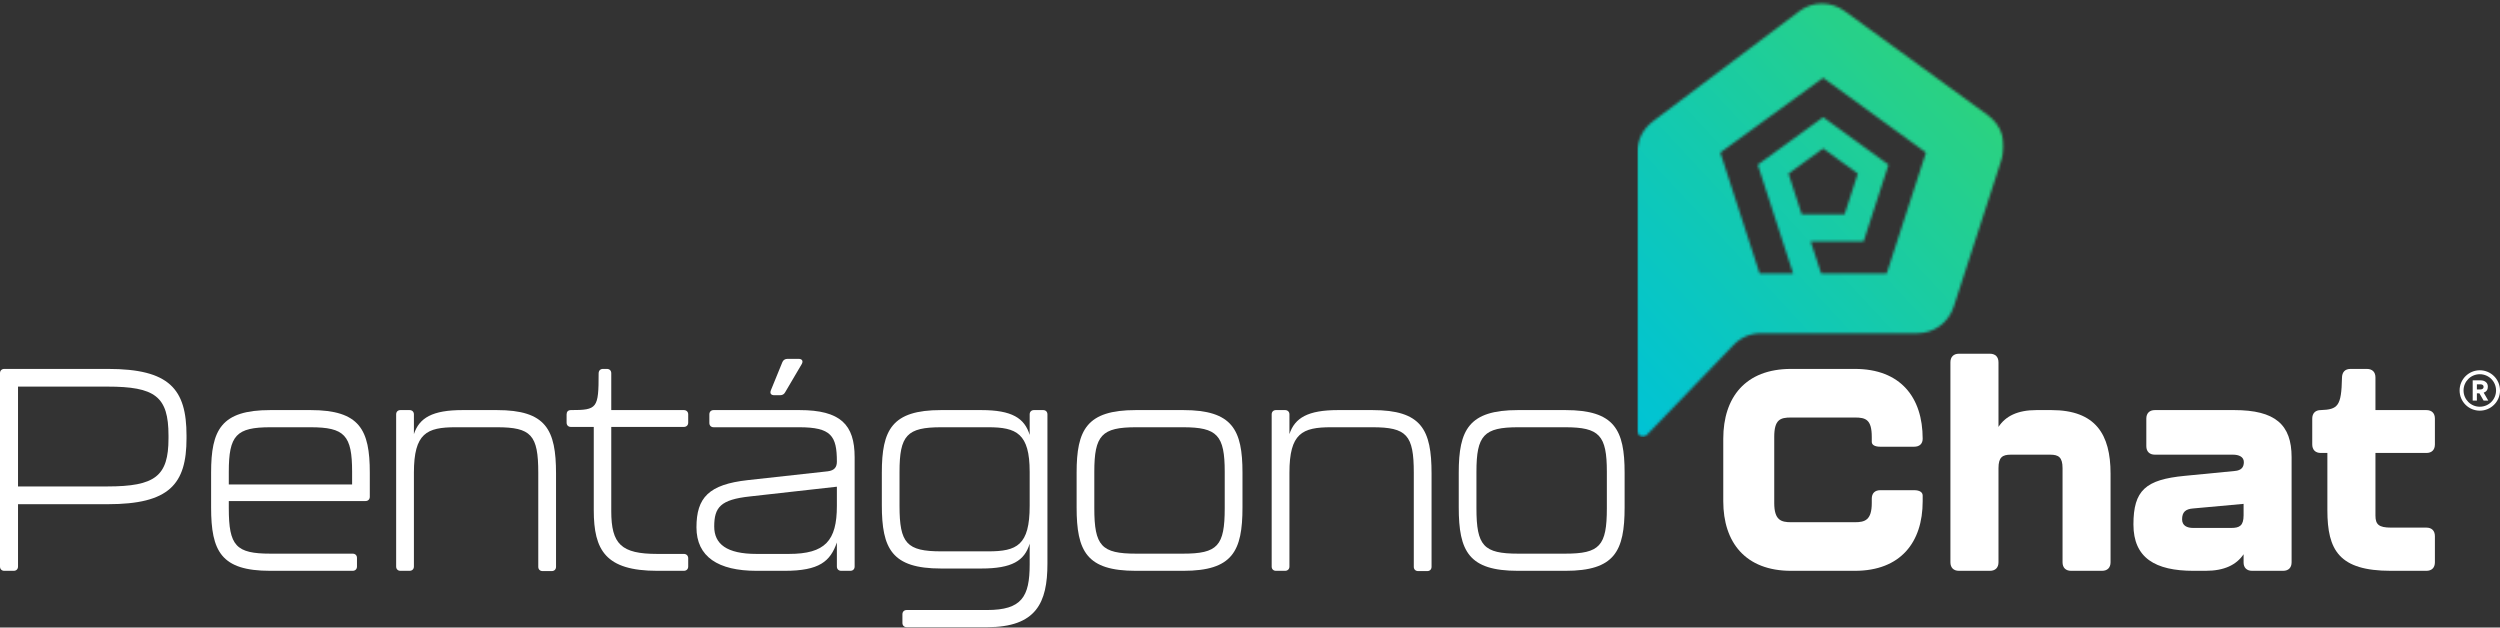
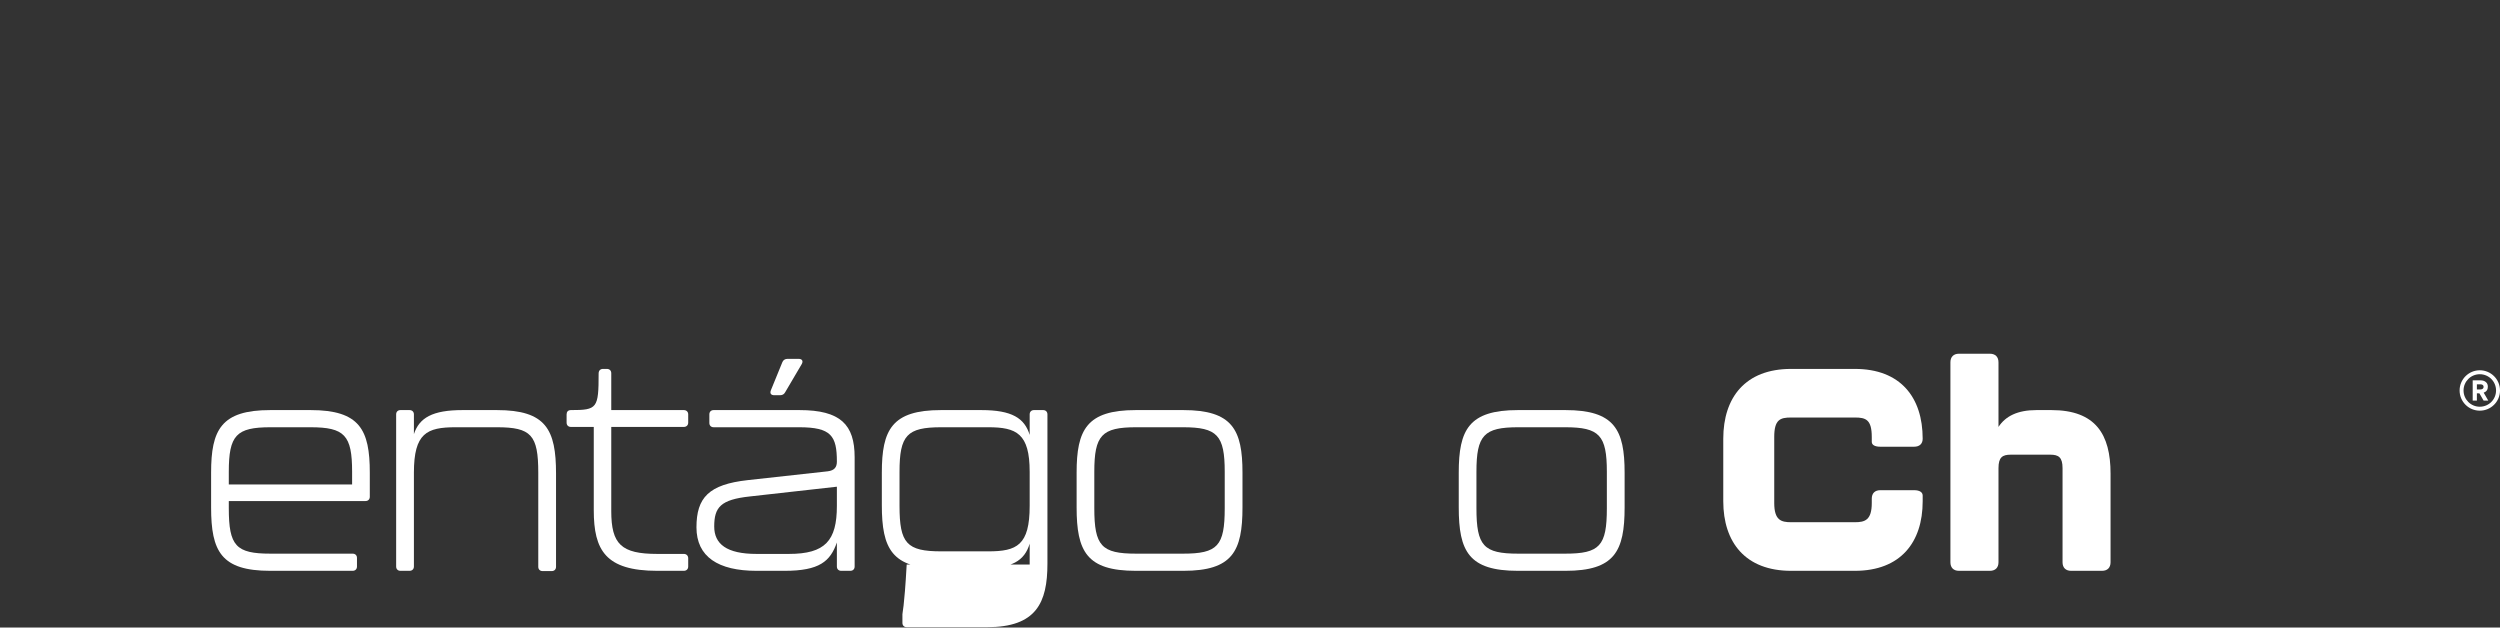
<svg xmlns="http://www.w3.org/2000/svg" width="1000" height="251" viewBox="0 0 1000 251" fill="none">
  <rect x="0" y="0" width="1000" height="251" fill="#333333" stroke="none" />
  <mask id="mask0_1177_126" style="mask-type:luminance" maskUnits="userSpaceOnUse" x="653" y="0" width="149" height="176">
    <path d="M653.472 0H801.633V175.099H653.472V0Z" fill="white" />
  </mask>
  <g mask="url(#mask0_1177_126)">
    <mask id="mask1_1177_126" style="mask-type:luminance" maskUnits="userSpaceOnUse" x="654" y="1" width="148" height="174">
-       <path fill-rule="evenodd" clip-rule="evenodd" d="M719.739 4.479L661.324 48.425C657.24 51.496 654.938 55.837 654.938 60.947V172.383C654.938 173.304 655.471 174.1 656.332 174.448C657.194 174.797 658.128 174.593 658.772 173.929L693.372 138.046C696.398 134.909 700.147 133.317 704.513 133.317H766.795C773.615 133.317 779.409 129.108 781.514 122.623L800.757 63.387C802.869 56.902 800.652 50.089 795.141 46.083L737.923 4.485C732.412 0.48 725.178 0.382 719.739 4.479ZM733.004 33.857L770.393 61.026L754.674 109.384H728.459L724.29 96.626H745.434L755.417 65.892L742.349 56.396L729.262 46.892L703.106 65.892L706.486 76.284L706.592 76.606L713.096 96.626L717.239 109.384H703.849L688.137 61.026L729.262 31.141L733.004 33.857ZM729.262 59.388L736.194 64.426L743.126 69.457L740.475 77.606L737.831 85.748H720.699L718.055 77.606L715.405 69.457L722.336 64.426L729.262 59.388Z" fill="white" />
-     </mask>
+       </mask>
    <g mask="url(#mask1_1177_126)">
      <path d="M654.938 174.797V0.381H802.869V174.797H654.938Z" fill="url(#paint0_linear_1177_126)" />
    </g>
  </g>
-   <path d="M1.71 228.328H5.498C6.524 228.328 7.208 227.644 7.208 226.618V201.679H43.143C67.74 201.679 74.607 193.655 74.607 175.346V174.215C74.607 155.563 67.74 147.566 43.143 147.566H1.71C0.684 147.566 0 148.25 0 149.276V226.618C0 227.644 0.684 228.328 1.71 228.328ZM7.208 194.576V154.642H42.907C62.005 154.642 67.398 158.536 67.398 174.215V175.346C67.398 190.446 62.111 194.576 42.907 194.576H7.208Z" fill="white" />
  <path d="M108.118 228.328H141.054C142.107 228.328 142.791 227.644 142.791 226.618V223.172C142.791 222.146 142.107 221.462 141.054 221.462H108.223C94.386 221.462 91.519 218.384 91.519 203.284V200.416H146.211C147.237 200.416 147.921 199.732 147.921 198.706V189.078C147.921 171.926 143.922 164.034 124.244 164.034H108.118C88.441 164.034 84.442 171.926 84.442 189.078V202.942C84.442 220.541 88.441 228.328 108.118 228.328ZM91.519 193.787V188.736C91.519 174.109 94.491 170.9 108.223 170.9H124.139C137.871 170.9 140.844 174.109 140.844 188.736V193.787H91.519Z" fill="white" />
  <path d="M198.737 164.034H185.005C172.982 164.034 167.721 167.112 165.564 173.636V165.744C165.564 164.718 164.854 164.034 163.828 164.034H160.171C159.145 164.034 158.461 164.718 158.461 165.744V226.618C158.461 227.644 159.145 228.328 160.171 228.328H163.828C164.854 228.328 165.564 227.644 165.564 226.618V189.078C165.564 173.294 170.694 170.9 182.242 170.9H198.737C212.469 170.9 215.31 173.978 215.31 189.078V226.723C215.31 227.749 215.994 228.433 217.047 228.433H220.703C221.729 228.433 222.413 227.749 222.413 226.723V189.42C222.413 171.821 218.415 164.034 198.737 164.034Z" fill="white" />
  <path d="M262.918 228.328H273.546C274.572 228.328 275.283 227.644 275.283 226.618V223.303C275.283 222.277 274.572 221.567 273.546 221.567H262.918C248.502 221.567 244.504 217.7 244.504 204.415V170.768H273.546C274.572 170.768 275.283 170.084 275.283 169.058V165.744C275.283 164.718 274.572 164.034 273.546 164.034H244.504V149.276C244.504 148.25 243.82 147.566 242.767 147.566H241.189C240.137 147.566 239.453 148.25 239.453 149.381C239.453 163.35 238.9 164.034 228.351 164.034C227.22 164.034 226.641 164.718 226.641 165.744V169.058C226.641 170.084 227.325 170.768 228.351 170.768H237.506V204.073C237.506 220.094 242.215 228.328 262.918 228.328Z" fill="white" />
  <path d="M309.707 158.088H311.995C312.916 158.088 313.6 157.746 314.047 156.931L320.703 145.619C321.387 144.356 320.808 143.541 319.44 143.541H314.968C314.047 143.541 313.258 144.014 312.916 144.935L308.339 156.142C307.865 157.404 308.444 158.088 309.707 158.088ZM302.604 228.328H313.837C327.779 228.328 332.12 224.54 334.751 216.99V226.618C334.751 227.644 335.461 228.328 336.487 228.328H340.144C341.17 228.328 341.854 227.644 341.854 226.618V182.896C341.854 169.874 336.25 164.034 319.782 164.034H285.452C284.426 164.034 283.742 164.718 283.742 165.744V169.19C283.742 170.216 284.426 170.9 285.452 170.9H319.651C332.462 170.9 334.751 174.32 334.751 184.632C334.751 186.789 333.856 188.183 331.094 188.525L299.079 192.051C283.505 193.787 278.585 199.048 278.585 210.939C278.585 222.724 287.293 228.328 302.604 228.328ZM302.604 221.567C290.608 221.567 285.688 217.568 285.688 210.597C285.688 202.942 288.187 199.837 299.973 198.575L334.751 194.681V202.363C334.751 216.306 330.068 221.567 315.547 221.567H302.604Z" fill="white" />
-   <path d="M362.677 250.873H394.825C414.502 250.873 418.974 241.139 418.974 225.46V165.744C418.974 164.718 418.29 164.034 417.264 164.034H413.581C412.555 164.034 411.871 164.718 411.871 165.744V173.978C409.82 167.243 404.769 164.034 392.536 164.034H376.41C356.732 164.034 352.733 171.926 352.733 189.078V202.021C352.733 219.515 356.732 227.407 376.41 227.407H392.536C404.769 227.407 409.82 224.329 411.871 217.463V225.802C411.871 238.745 408.662 244.007 394.825 244.007H362.677C361.651 244.007 360.967 244.691 360.967 245.717V249.163C360.967 250.189 361.651 250.873 362.677 250.873ZM376.515 220.541C362.677 220.541 359.81 217.332 359.81 202.363V188.736C359.81 174.109 362.783 170.9 376.515 170.9H395.298C406.61 170.9 411.871 173.399 411.871 188.736V202.363C411.871 218.147 406.715 220.541 395.298 220.541H376.515Z" fill="white" />
+   <path d="M362.677 250.873H394.825C414.502 250.873 418.974 241.139 418.974 225.46V165.744C418.974 164.718 418.29 164.034 417.264 164.034H413.581C412.555 164.034 411.871 164.718 411.871 165.744V173.978C409.82 167.243 404.769 164.034 392.536 164.034H376.41C356.732 164.034 352.733 171.926 352.733 189.078V202.021C352.733 219.515 356.732 227.407 376.41 227.407H392.536C404.769 227.407 409.82 224.329 411.871 217.463V225.802H362.677C361.651 244.007 360.967 244.691 360.967 245.717V249.163C360.967 250.189 361.651 250.873 362.677 250.873ZM376.515 220.541C362.677 220.541 359.81 217.332 359.81 202.363V188.736C359.81 174.109 362.783 170.9 376.515 170.9H395.298C406.61 170.9 411.871 173.399 411.871 188.736V202.363C411.871 218.147 406.715 220.541 395.298 220.541H376.515Z" fill="white" />
  <path d="M454.323 228.328H473.317C492.994 228.328 496.993 220.541 496.993 202.942V189.078C496.993 171.926 492.994 164.034 473.317 164.034H454.323C434.646 164.034 430.647 171.926 430.647 189.078V202.942C430.647 220.541 434.646 228.328 454.323 228.328ZM454.428 221.462C440.591 221.462 437.724 218.384 437.724 203.284V188.736C437.724 174.109 440.696 170.9 454.428 170.9H473.212C486.918 170.9 489.89 174.109 489.89 188.736V203.284C489.89 218.384 487.049 221.462 473.212 221.462H454.428Z" fill="white" />
-   <path d="M548.946 164.034H535.214C523.191 164.034 517.93 167.112 515.773 173.636V165.744C515.773 164.718 515.063 164.034 514.037 164.034H510.38C509.354 164.034 508.67 164.718 508.67 165.744V226.618C508.67 227.644 509.354 228.328 510.38 228.328H514.037C515.063 228.328 515.773 227.644 515.773 226.618V189.078C515.773 173.294 520.903 170.9 532.451 170.9H548.946C562.678 170.9 565.519 173.978 565.519 189.078V226.723C565.519 227.749 566.203 228.433 567.256 228.433H570.912C571.938 228.433 572.622 227.749 572.622 226.723V189.42C572.622 171.821 568.623 164.034 548.946 164.034Z" fill="white" />
  <path d="M607.175 228.328H626.169C645.847 228.328 649.845 220.541 649.845 202.942V189.078C649.845 171.926 645.847 164.034 626.169 164.034H607.175C587.498 164.034 583.499 171.926 583.499 189.078V202.942C583.499 220.541 587.498 228.328 607.175 228.328ZM607.281 221.462C593.443 221.462 590.576 218.384 590.576 203.284V188.736C590.576 174.109 593.548 170.9 607.281 170.9H626.064C639.77 170.9 642.742 174.109 642.742 188.736V203.284C642.742 218.384 639.901 221.462 626.064 221.462H607.281Z" fill="white" />
  <path d="M716.431 228.328H741.948C760.258 228.328 769.071 216.884 769.071 200.521V198.233C769.071 196.865 767.808 196.075 765.625 196.075H752.129C749.946 196.075 748.709 197.312 748.709 199.495V201.205C748.709 208.071 745.947 208.887 741.948 208.887H716.431C712.432 208.887 709.696 208.071 709.696 201.205V174.793C709.696 167.795 712.09 167.006 716.431 167.006H741.948C746.289 167.006 748.709 167.795 748.709 174.793V176.74C748.709 177.976 749.946 178.687 752.129 178.687H765.625C767.808 178.687 769.071 177.529 769.071 175.477C769.071 159.009 760.258 147.565 741.948 147.565H716.431C698.121 147.565 689.308 159.009 689.308 175.477V200.521C689.308 216.884 698.121 228.328 716.431 228.328Z" fill="white" />
  <path d="M820.546 164.034H814.601C807.051 164.034 802.237 166.428 799.395 170.768V144.935C799.395 142.751 798.133 141.489 795.949 141.489H783.585C781.428 141.489 780.165 142.751 780.165 144.935V224.908C780.165 227.065 781.428 228.328 783.585 228.328H795.949C798.133 228.328 799.395 227.065 799.395 224.908V187.263C799.395 182.896 800.974 181.87 804.315 181.87H820.099C823.414 181.87 825.018 182.896 825.018 187.263V224.908C825.018 227.065 826.281 228.328 828.438 228.328H840.803C842.96 228.328 844.222 227.065 844.222 224.908V189.42C844.222 173.767 838.277 164.034 820.546 164.034Z" fill="white" />
-   <path d="M877.417 228.328H882.205C889.755 228.328 894.569 225.934 897.436 221.698V225.013C897.436 227.065 898.699 228.328 900.856 228.328H913.22C915.404 228.328 916.64 227.065 916.64 224.908V182.896C916.64 169.874 910.142 164.033 893.648 164.033H861.974C859.791 164.033 858.528 165.296 858.528 167.453V178.45C858.528 180.607 859.791 181.87 861.974 181.87H893.201C895.49 181.87 897.541 182.685 897.541 184.842C897.541 186.789 896.621 188.183 893.885 188.394L873.865 190.34C858.291 191.84 853.372 196.075 853.372 209.781C853.372 223.172 862.08 228.328 877.417 228.328ZM877.285 211.176C874.786 211.176 872.839 210.255 872.839 207.729C872.839 204.862 874.207 203.625 877.18 203.389L897.436 201.547V206.125C897.436 210.255 895.832 211.176 892.517 211.176H877.285Z" fill="white" />
-   <path d="M956.362 228.328H970.542C972.725 228.328 973.961 227.065 973.961 224.908V214.491C973.961 212.307 972.725 211.044 970.542 211.044H956.362C951.548 211.044 950.18 209.782 950.18 206.257V181.186H970.542C972.725 181.186 973.961 179.923 973.961 177.766V167.454C973.961 165.297 972.725 164.034 970.542 164.034H950.18V150.986C950.18 148.802 948.917 147.566 946.734 147.566H940.21C938.052 147.566 936.79 148.802 936.79 151.222C936.553 162.429 935.185 163.797 928.319 164.034C926.162 164.034 924.899 165.297 924.899 167.454V177.766C924.899 179.923 926.162 181.186 928.319 181.186H930.95V204.073C930.95 220.094 935.632 228.328 956.362 228.328Z" fill="white" />
  <path d="M995.311 160.242L993.476 157.072C994.581 156.671 995.14 155.882 995.14 154.705C995.14 153.889 994.877 153.258 994.324 152.811C993.785 152.363 993.101 152.14 992.279 152.14H989.076V160.242H990.753V157.335H991.766L993.443 160.242H995.311ZM991.924 148.108C994.147 148.108 996.172 149.016 997.632 150.476C999.099 151.942 1000 153.961 1000 156.191C1000 158.42 999.099 160.44 997.632 161.9C996.172 163.366 994.147 164.267 991.924 164.267C989.694 164.267 987.675 163.366 986.208 161.906C984.742 160.44 983.841 158.42 983.841 156.191C983.841 153.961 984.742 151.942 986.208 150.476C987.675 149.016 989.694 148.108 991.924 148.108ZM996.521 151.587C995.344 150.417 993.719 149.687 991.924 149.687C990.122 149.687 988.497 150.417 987.32 151.587C986.149 152.764 985.419 154.396 985.419 156.191C985.419 157.986 986.149 159.611 987.32 160.788C988.497 161.965 990.122 162.689 991.924 162.689C993.719 162.689 995.344 161.965 996.521 160.788C997.698 159.611 998.421 157.986 998.421 156.191C998.421 154.396 997.698 152.764 996.521 151.587ZM990.753 153.725H992.141C992.877 153.725 993.443 154.021 993.443 154.738C993.443 155.441 992.858 155.783 992.154 155.783H990.753V153.725Z" fill="white" />
  <defs>
    <linearGradient id="paint0_linear_1177_126" x1="647.635" y1="166.941" x2="813.943" y2="12.294" gradientUnits="userSpaceOnUse">
      <stop stop-color="#00C3D4" />
      <stop offset="0.016" stop-color="#01C3D4" />
      <stop offset="0.023" stop-color="#01C3D3" />
      <stop offset="0.031" stop-color="#01C4D2" />
      <stop offset="0.039" stop-color="#02C4D2" />
      <stop offset="0.047" stop-color="#02C4D1" />
      <stop offset="0.055" stop-color="#02C4D1" />
      <stop offset="0.062" stop-color="#02C4D0" />
      <stop offset="0.07" stop-color="#03C4D0" />
      <stop offset="0.078" stop-color="#03C4CF" />
      <stop offset="0.086" stop-color="#03C4CE" />
      <stop offset="0.094" stop-color="#04C4CE" />
      <stop offset="0.102" stop-color="#04C4CD" />
      <stop offset="0.109" stop-color="#04C5CC" />
      <stop offset="0.117" stop-color="#05C5CC" />
      <stop offset="0.125" stop-color="#05C5CB" />
      <stop offset="0.133" stop-color="#05C5CA" />
      <stop offset="0.141" stop-color="#06C5CA" />
      <stop offset="0.148" stop-color="#06C5C9" />
      <stop offset="0.156" stop-color="#06C5C8" />
      <stop offset="0.164" stop-color="#07C5C8" />
      <stop offset="0.172" stop-color="#07C6C7" />
      <stop offset="0.18" stop-color="#07C6C6" />
      <stop offset="0.188" stop-color="#08C6C6" />
      <stop offset="0.195" stop-color="#08C6C5" />
      <stop offset="0.203" stop-color="#09C6C4" />
      <stop offset="0.211" stop-color="#09C6C4" />
      <stop offset="0.219" stop-color="#09C6C3" />
      <stop offset="0.227" stop-color="#0AC6C2" />
      <stop offset="0.234" stop-color="#0AC7C1" />
      <stop offset="0.242" stop-color="#0AC7C1" />
      <stop offset="0.25" stop-color="#0BC7C0" />
      <stop offset="0.258" stop-color="#0BC7BF" />
      <stop offset="0.266" stop-color="#0CC7BE" />
      <stop offset="0.273" stop-color="#0CC7BE" />
      <stop offset="0.281" stop-color="#0CC7BD" />
      <stop offset="0.289" stop-color="#0DC7BC" />
      <stop offset="0.297" stop-color="#0DC8BB" />
      <stop offset="0.305" stop-color="#0DC8BB" />
      <stop offset="0.312" stop-color="#0EC8BA" />
      <stop offset="0.32" stop-color="#0EC8B9" />
      <stop offset="0.328" stop-color="#0FC8B8" />
      <stop offset="0.336" stop-color="#0FC8B7" />
      <stop offset="0.344" stop-color="#0FC8B7" />
      <stop offset="0.352" stop-color="#10C9B6" />
      <stop offset="0.359" stop-color="#10C9B5" />
      <stop offset="0.367" stop-color="#11C9B4" />
      <stop offset="0.375" stop-color="#11C9B3" />
      <stop offset="0.383" stop-color="#11C9B3" />
      <stop offset="0.391" stop-color="#12C9B2" />
      <stop offset="0.398" stop-color="#12C9B1" />
      <stop offset="0.406" stop-color="#13CAB0" />
      <stop offset="0.414" stop-color="#13CAAF" />
      <stop offset="0.422" stop-color="#14CAAF" />
      <stop offset="0.43" stop-color="#14CAAE" />
      <stop offset="0.438" stop-color="#14CAAD" />
      <stop offset="0.445" stop-color="#15CAAC" />
      <stop offset="0.453" stop-color="#15CAAB" />
      <stop offset="0.461" stop-color="#16CBAB" />
      <stop offset="0.469" stop-color="#16CBAA" />
      <stop offset="0.477" stop-color="#16CBA9" />
      <stop offset="0.477" stop-color="#17CBA8" />
      <stop offset="0.484" stop-color="#17CBA8" />
      <stop offset="0.492" stop-color="#17CBA7" />
      <stop offset="0.5" stop-color="#18CBA6" />
      <stop offset="0.508" stop-color="#18CBA6" />
      <stop offset="0.516" stop-color="#19CCA5" />
      <stop offset="0.523" stop-color="#19CCA4" />
      <stop offset="0.523" stop-color="#19CCA3" />
      <stop offset="0.531" stop-color="#1ACCA3" />
      <stop offset="0.539" stop-color="#1ACCA2" />
      <stop offset="0.547" stop-color="#1ACCA1" />
      <stop offset="0.555" stop-color="#1BCCA0" />
      <stop offset="0.562" stop-color="#1BCCA0" />
      <stop offset="0.57" stop-color="#1CCD9F" />
      <stop offset="0.578" stop-color="#1CCD9E" />
      <stop offset="0.586" stop-color="#1DCD9D" />
      <stop offset="0.594" stop-color="#1DCD9C" />
      <stop offset="0.602" stop-color="#1DCD9B" />
      <stop offset="0.609" stop-color="#1ECD9A" />
      <stop offset="0.617" stop-color="#1ECE99" />
      <stop offset="0.625" stop-color="#1FCE99" />
      <stop offset="0.633" stop-color="#1FCE98" />
      <stop offset="0.641" stop-color="#20CE97" />
      <stop offset="0.648" stop-color="#20CE96" />
      <stop offset="0.656" stop-color="#21CE95" />
      <stop offset="0.664" stop-color="#21CE94" />
      <stop offset="0.672" stop-color="#21CF93" />
      <stop offset="0.68" stop-color="#22CF92" />
      <stop offset="0.688" stop-color="#22CF92" />
      <stop offset="0.695" stop-color="#23CF91" />
      <stop offset="0.703" stop-color="#23CF90" />
      <stop offset="0.711" stop-color="#24CF8F" />
      <stop offset="0.719" stop-color="#24D08E" />
      <stop offset="0.727" stop-color="#25D08D" />
      <stop offset="0.734" stop-color="#25D08C" />
      <stop offset="0.742" stop-color="#26D08B" />
      <stop offset="0.75" stop-color="#26D08A" />
      <stop offset="0.758" stop-color="#27D089" />
      <stop offset="0.766" stop-color="#27D089" />
      <stop offset="0.773" stop-color="#27D188" />
      <stop offset="0.781" stop-color="#28D187" />
      <stop offset="0.789" stop-color="#28D186" />
      <stop offset="0.797" stop-color="#29D185" />
      <stop offset="0.805" stop-color="#29D184" />
      <stop offset="0.812" stop-color="#2AD183" />
      <stop offset="0.82" stop-color="#2AD282" />
      <stop offset="0.828" stop-color="#2BD281" />
      <stop offset="0.836" stop-color="#2BD280" />
      <stop offset="0.844" stop-color="#2CD27F" />
      <stop offset="0.852" stop-color="#2CD27E" />
      <stop offset="0.859" stop-color="#2DD27E" />
      <stop offset="0.867" stop-color="#2DD37D" />
      <stop offset="0.875" stop-color="#2ED37C" />
      <stop offset="0.883" stop-color="#2ED37B" />
      <stop offset="0.891" stop-color="#2FD37A" />
      <stop offset="0.898" stop-color="#2FD379" />
      <stop offset="0.906" stop-color="#2FD378" />
      <stop offset="0.914" stop-color="#30D477" />
      <stop offset="0.922" stop-color="#30D476" />
      <stop offset="0.938" stop-color="#31D475" />
      <stop offset="1" stop-color="#31D475" />
    </linearGradient>
  </defs>
</svg>